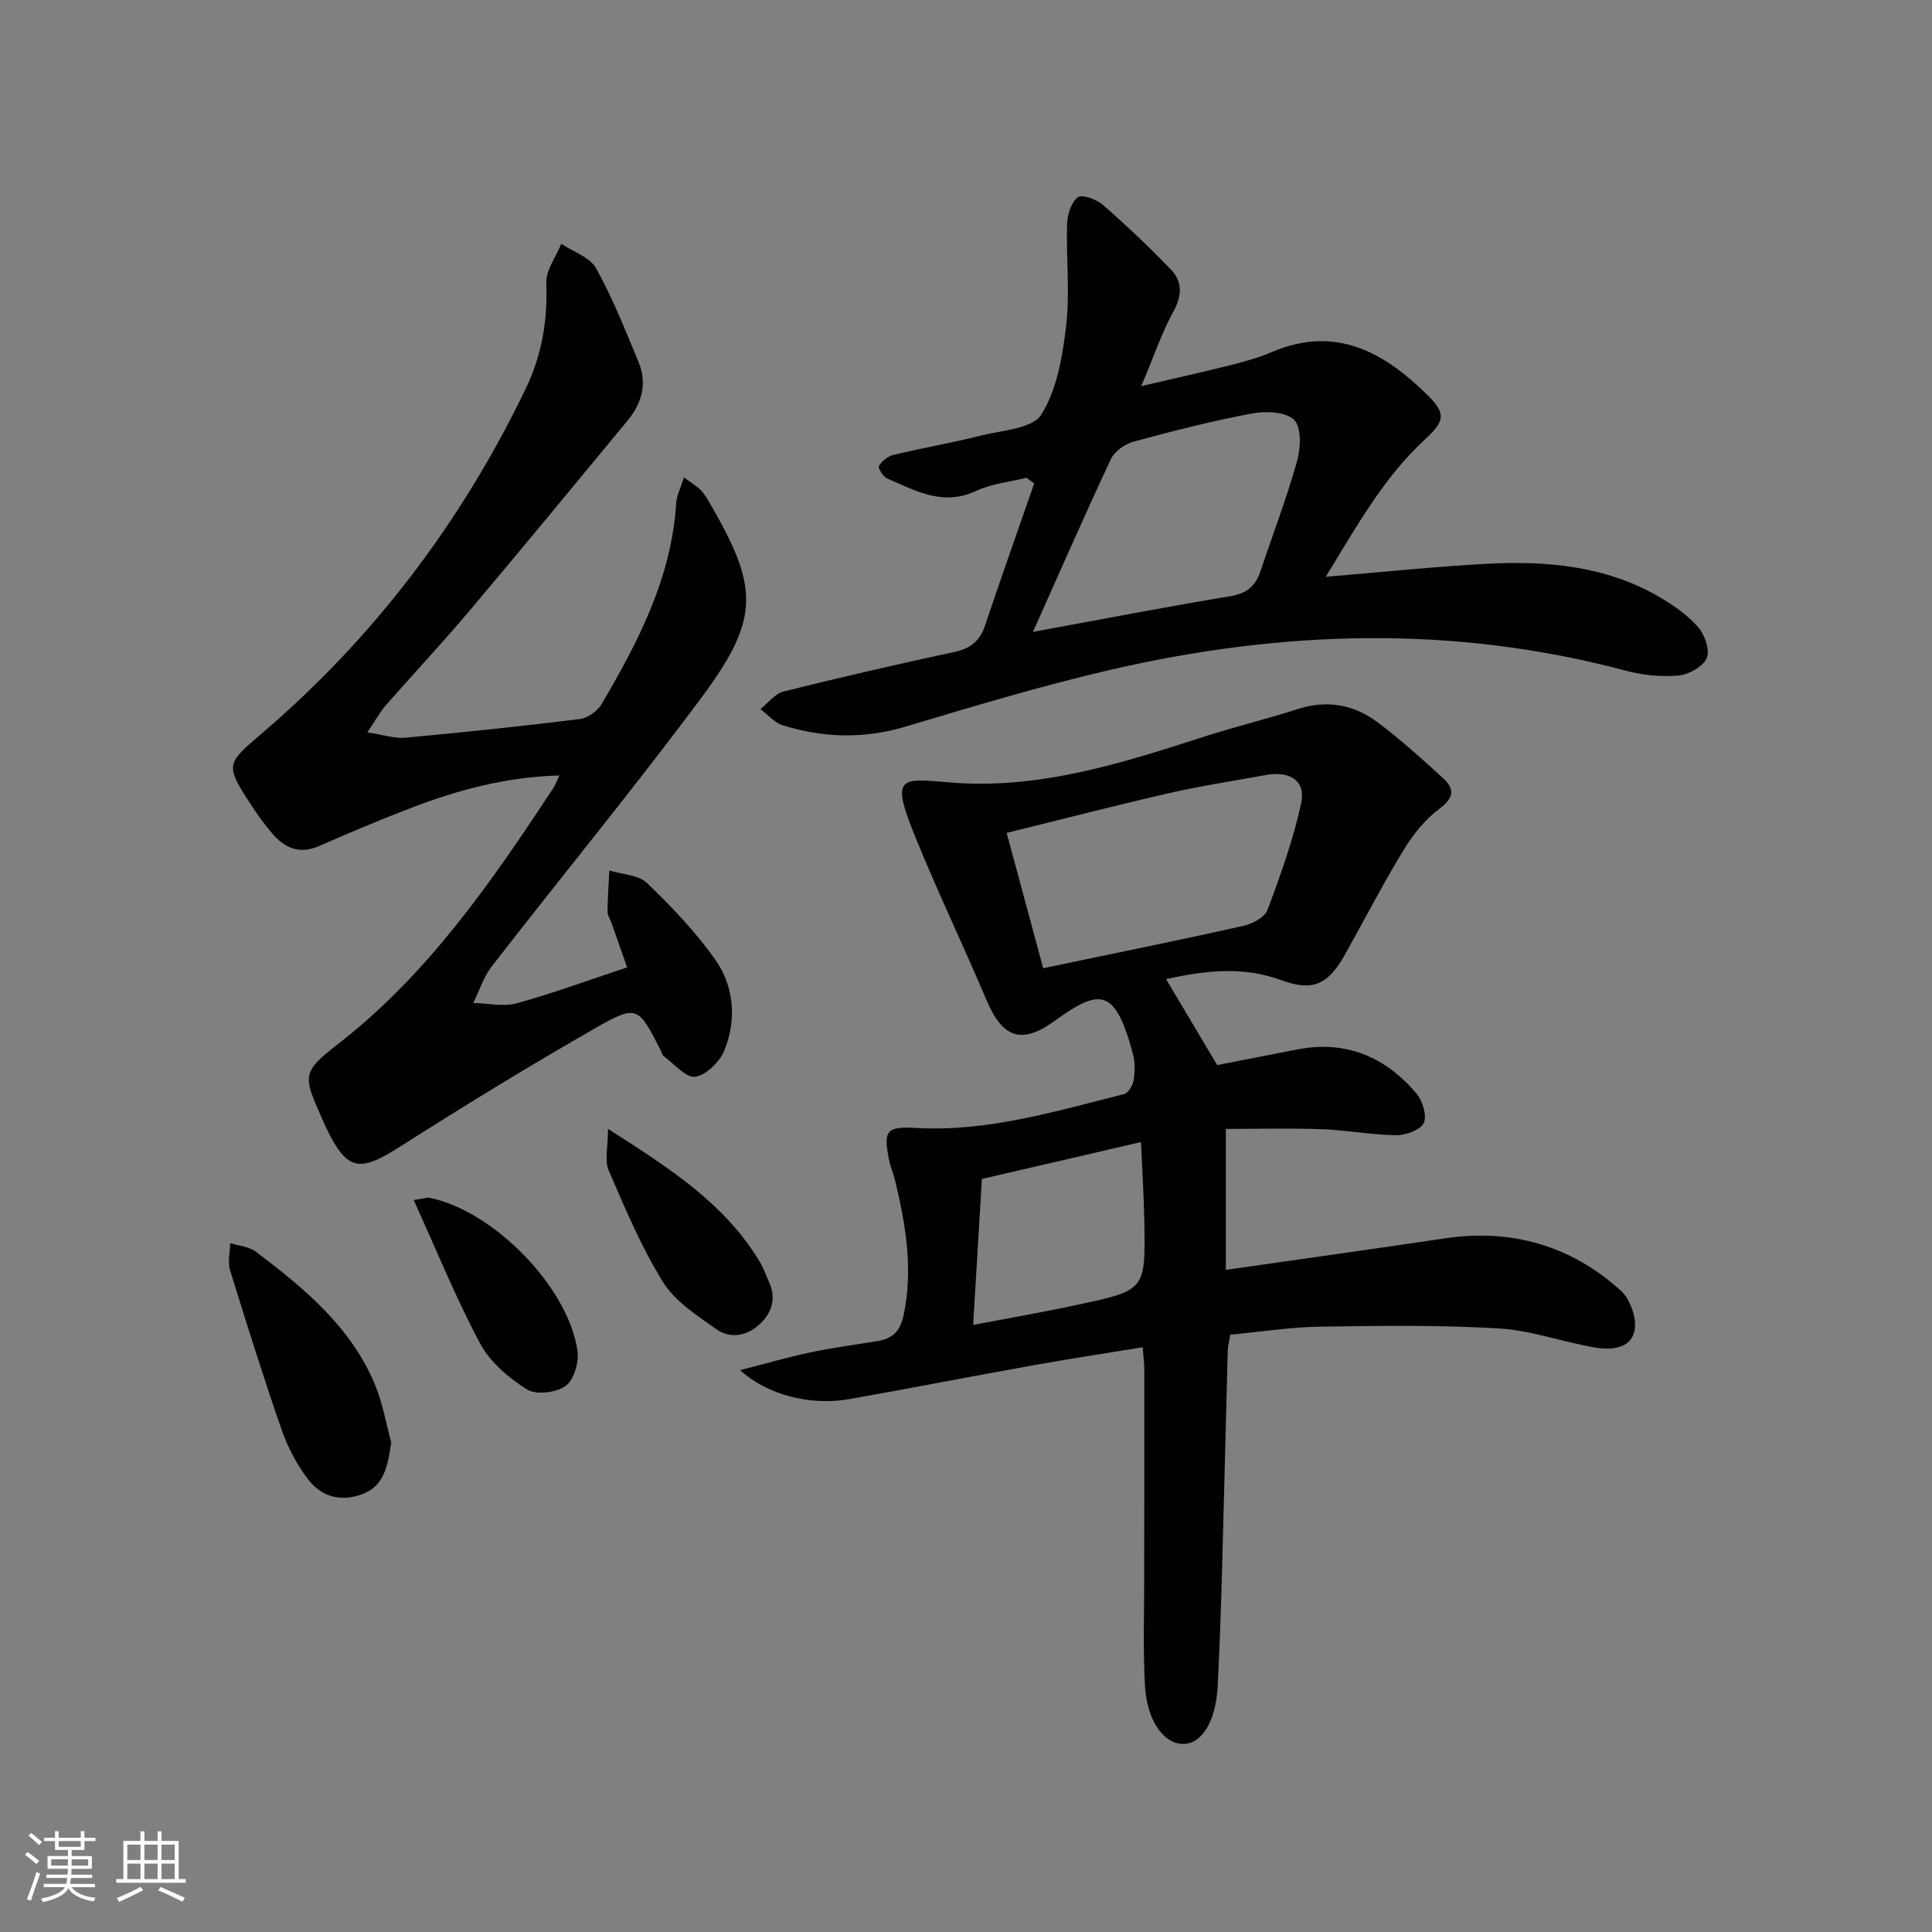
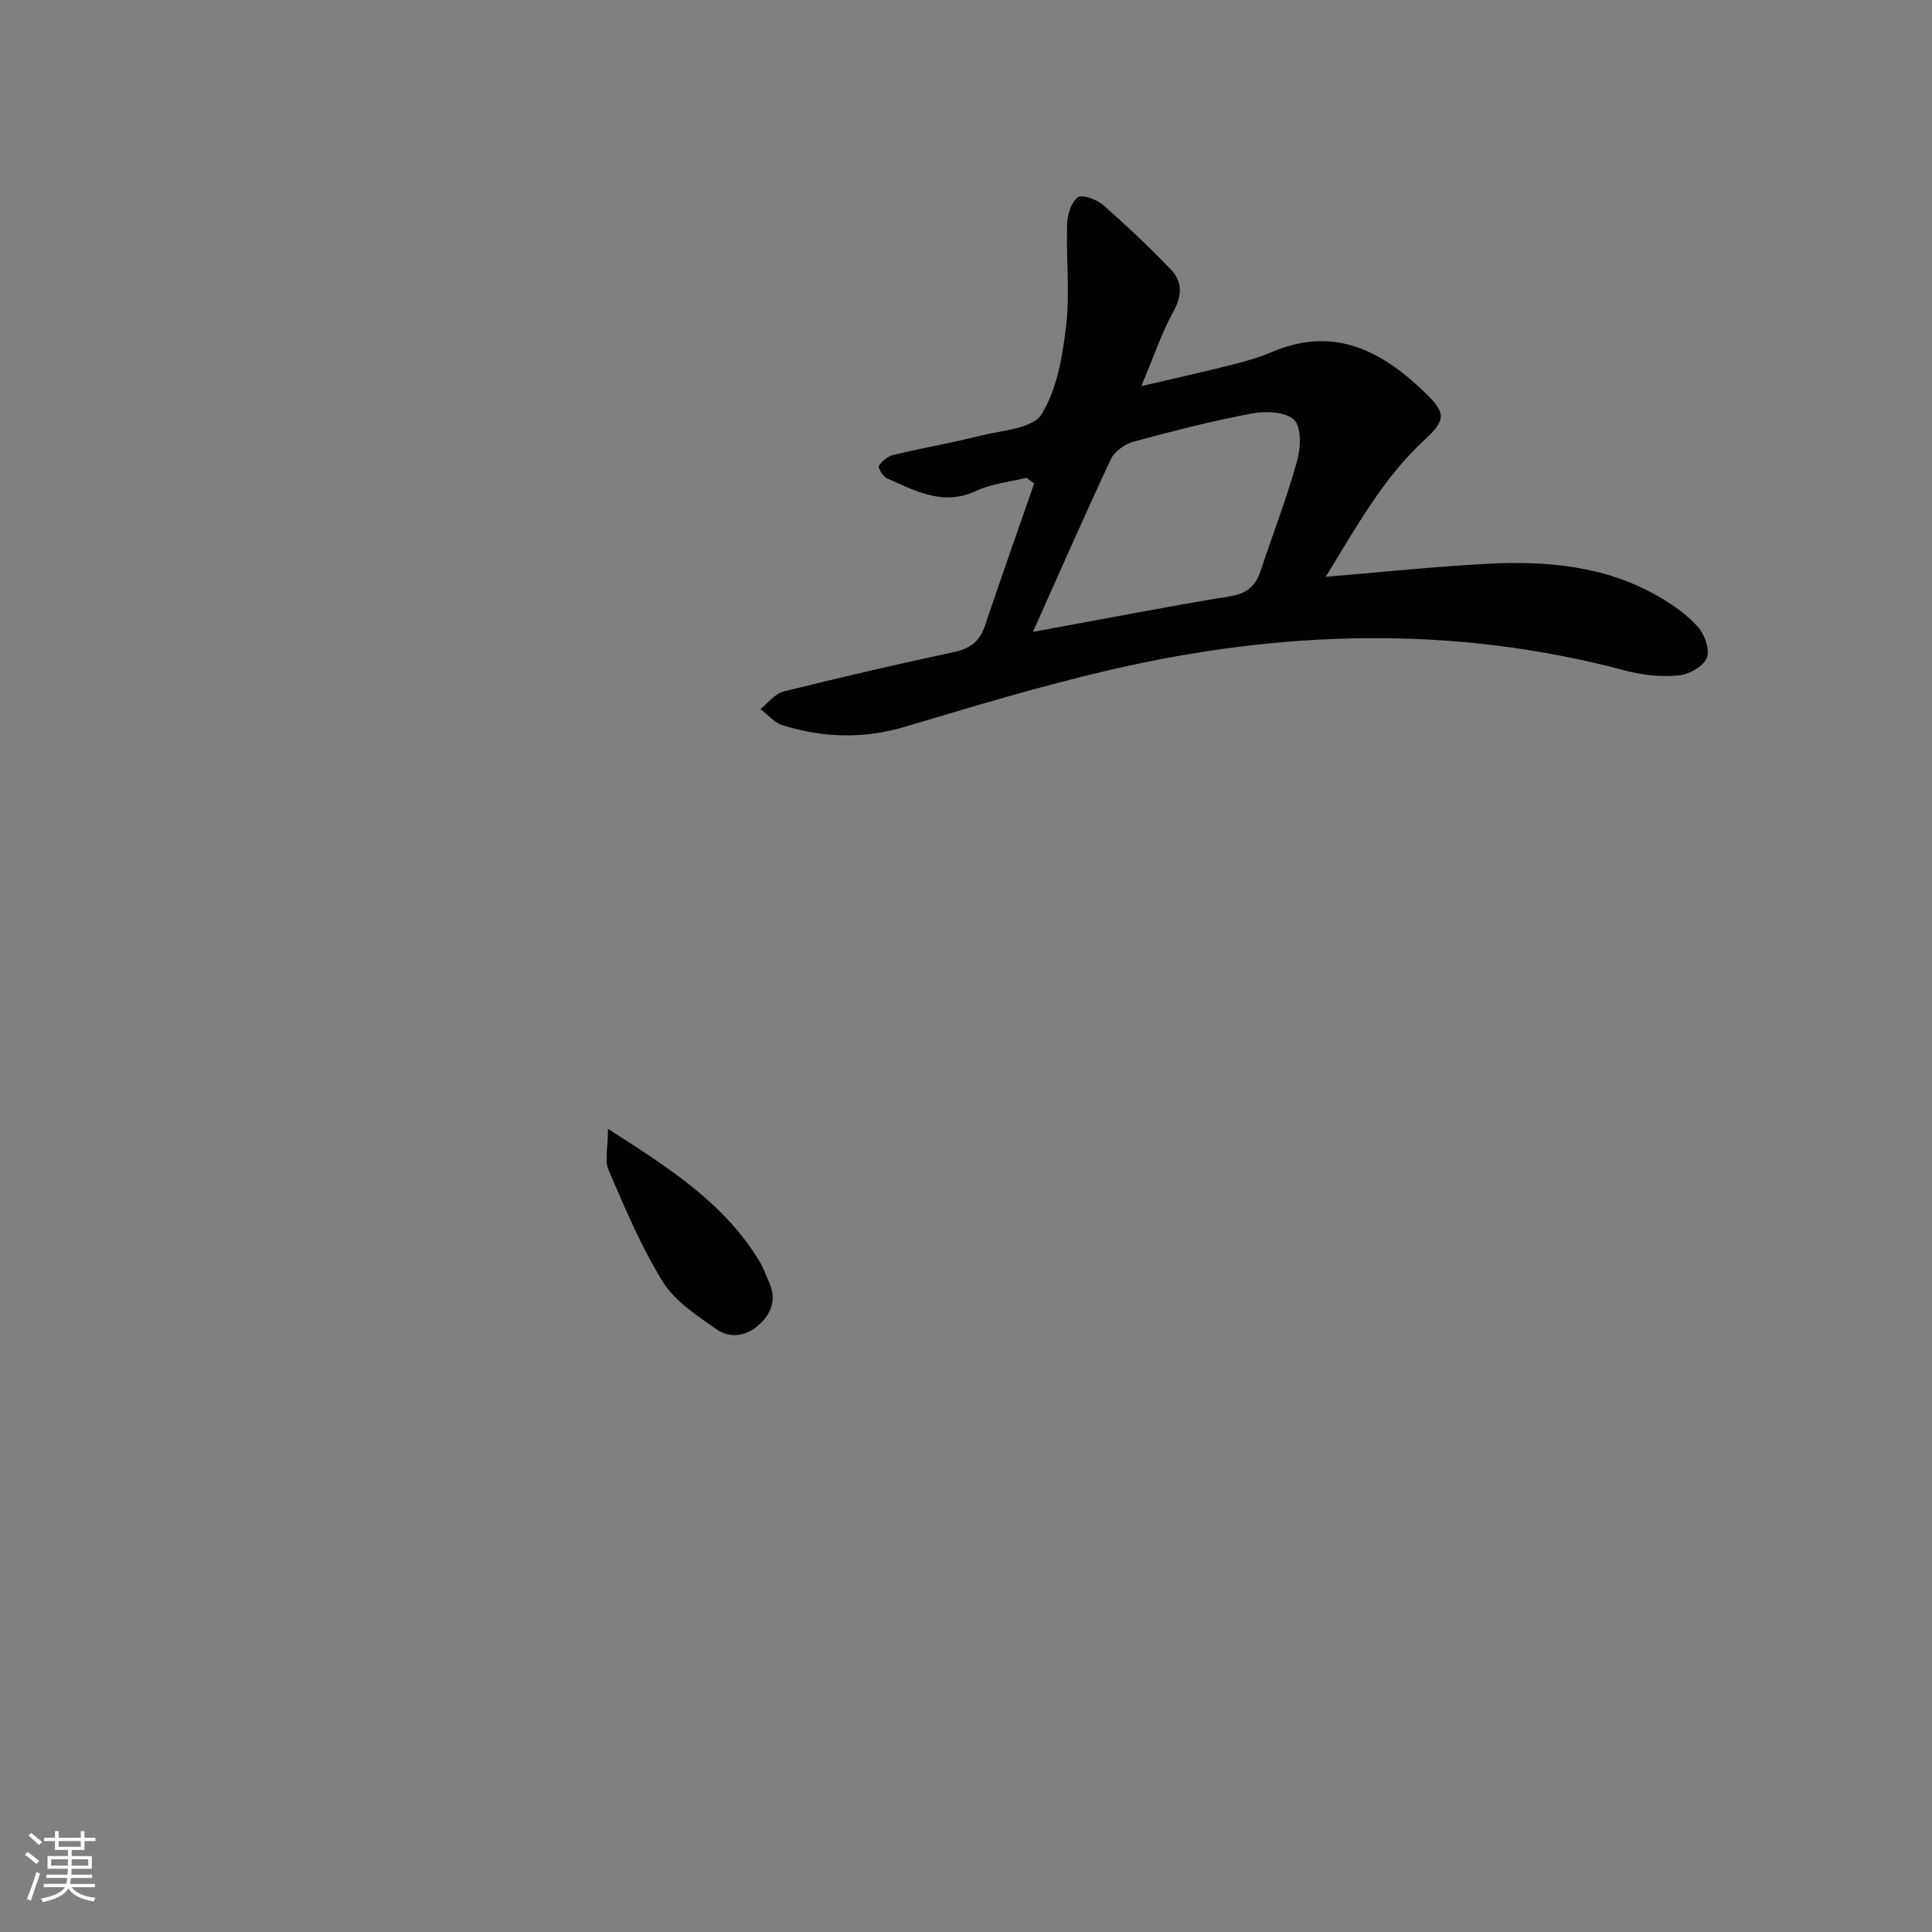
<svg xmlns="http://www.w3.org/2000/svg" enable-background="new 0 0 400 400" viewBox="0 0 400 400">
  <rect x="0" y="0" width="400" height="400" fill="#808080" stroke="none" />
  <g fill="#010104">
-     <path d="m241.42 202.72c3.61 6.06 6.95 11.68 10.59 17.79 5.46-1.06 11.09-2.18 16.74-3.26 9.95-1.89 18.05 1.57 24.43 9.05 1.3 1.52 2.3 4.6 1.61 6.16-.64 1.46-3.71 2.59-5.7 2.57-5.12-.05-10.23-1.06-15.36-1.24-6.74-.24-13.49-.06-19.93-.06v29.18c15.57-2.23 30.46-4.3 45.33-6.52 13.85-2.06 26.1 1.5 36.42 10.8 1.95 1.76 3.36 5.7 2.88 8.22-.75 3.89-4.93 4.15-8.27 3.57-6.68-1.15-13.24-3.56-19.94-3.95-12.26-.72-24.59-.55-36.88-.36-6.12.09-12.23 1.06-18.61 1.66-.2 1.2-.51 2.29-.54 3.39-.42 15.3-.76 30.61-1.19 45.91-.22 7.81-.5 15.62-.89 23.43-.36 7.08-3.09 11.73-6.81 11.99-4.13.29-7.81-4.54-8.24-11.97-.42-7.31-.17-14.65-.17-21.98 0-14.49.04-28.99.03-43.48 0-1.31-.18-2.62-.34-4.69-7.72 1.27-15.18 2.4-22.61 3.73-12.74 2.28-25.45 4.76-38.19 7.02-7.9 1.4-16.94-.83-22.54-6.01 5.35-1.37 9.95-2.7 14.63-3.69 4.55-.96 9.17-1.57 13.76-2.31 3.1-.5 4.73-1.97 5.45-5.36 1.99-9.42.48-18.51-1.68-27.6-.38-1.61-1.05-3.16-1.37-4.77-1.21-5.99-.35-6.75 5.64-6.41 14.85.84 28.91-3.47 43.06-7.01.88-.22 1.82-1.84 1.99-2.93.28-1.77.29-3.73-.17-5.45-3.66-13.52-6.72-13.65-16.23-6.75-6.8 4.93-10.75 3.52-14.07-4.32-4.85-11.47-10.27-22.7-14.93-34.25-4.93-12.22-2.89-11.68 7.22-10.83 18.59 1.56 35.78-4 53.04-9.56 6.31-2.03 12.78-3.58 19.08-5.62 6.07-1.96 11.64-.95 16.54 2.72 4.77 3.57 9.22 7.6 13.62 11.63 2.44 2.24 2.17 4.08-.83 6.31-2.96 2.2-5.46 5.34-7.4 8.53-4.32 7.1-8.13 14.5-12.2 21.75-3.45 6.14-6.63 7.57-13.13 5.18-7.69-2.83-15.26-2.11-23.84-.21zm-25.44-2.26c14.86-3.11 28.16-5.8 41.4-8.75 1.88-.42 4.46-1.77 5.04-3.32 2.71-7.22 5.34-14.56 6.97-22.07 1-4.64-2.27-6.77-7.28-5.86-6.68 1.21-13.41 2.23-20.02 3.74-11.05 2.53-22.03 5.38-33.67 8.24 2.7 10.04 5.18 19.21 7.56 28.02zm-14.5 73.85c7.06-1.35 14.51-2.64 21.9-4.23 13.77-2.95 13.79-3.03 13.54-17.16-.09-5.2-.43-10.4-.69-16.47-12.12 2.81-23.03 5.34-32.94 7.64-.61 10.28-1.18 19.76-1.81 30.22z" />
-     <path d="m76.06 151.63c3.39.51 5.65 1.31 7.83 1.11 12.06-1.12 24.12-2.38 36.14-3.87 1.63-.2 3.66-1.62 4.51-3.07 7.61-12.95 14.51-26.21 15.46-41.67.1-1.54.9-3.04 1.61-5.3 1.61 1.21 2.69 1.84 3.53 2.71.79.82 1.37 1.87 1.95 2.87 10.08 17.38 10.24 23.76-1.94 40.13-14 18.82-28.92 36.95-43.3 55.49-1.71 2.21-2.59 5.06-3.86 7.62 3.01.07 6.21.83 8.98.07 7.5-2.06 14.82-4.77 22.87-7.44-1.11-3.16-2.18-6.2-3.25-9.24-.28-.78-.82-1.56-.81-2.34.03-2.82.24-5.64.38-8.47 2.65.82 6.03.89 7.82 2.61 5.11 4.92 10.1 10.14 14.16 15.93 3.87 5.53 4.38 12.31 1.87 18.63-.95 2.38-3.73 5.16-6.04 5.53-1.9.31-4.35-2.65-6.5-4.22-.36-.26-.49-.86-.71-1.3-4.63-9.09-4.86-9.49-13.62-4.48-13.69 7.84-27.17 16.1-40.48 24.57-8.35 5.31-10.82 4.92-15.19-4.1-.29-.6-.53-1.22-.8-1.82-4-8.98-4.18-9.6 3.4-15.49 18.6-14.47 31.68-33.5 44.43-52.83.42-.64.69-1.38 1.33-2.71-11.19.31-21.16 3.04-30.88 6.78-6.35 2.44-12.63 5.08-18.86 7.82-4.06 1.79-7.13.45-9.73-2.59-1.62-1.89-3.08-3.93-4.44-6.02-5.33-8.14-5.07-8.42 2.1-14.53 23.37-19.93 41.53-43.92 54.84-71.57 3.3-6.86 4.56-14.1 4.24-21.8-.11-2.67 2.01-5.44 3.11-8.17 2.47 1.66 5.92 2.77 7.21 5.09 3.44 6.19 6.06 12.84 8.79 19.4 1.83 4.41.68 8.54-2.28 12.12-10.91 13.2-21.8 26.43-32.84 39.51-5.58 6.61-11.51 12.93-17.22 19.44-1.18 1.35-2.04 2.96-3.81 5.6z" />
    <path d="m212.53 98.91c-3.5.87-7.24 1.23-10.44 2.73-6.89 3.23-12.59-.06-18.47-2.61-.82-.36-1.89-2.19-1.65-2.58.64-1.01 1.85-1.99 3.01-2.27 5.97-1.43 12.03-2.47 17.98-3.97 4.44-1.12 10.82-1.44 12.66-4.41 3.25-5.22 4.39-12.11 5.12-18.44.8-6.9-.03-13.98.19-20.97.06-1.94.83-4.48 2.21-5.54.87-.67 3.88.41 5.2 1.56 4.86 4.24 9.56 8.7 14.04 13.35 2.39 2.48 2.42 5.33.6 8.66-2.45 4.46-4.09 9.36-6.69 15.52 7.05-1.65 12.79-2.91 18.48-4.34 2.89-.73 5.8-1.54 8.52-2.7 13.18-5.64 23.21-.03 32.28 8.91 3.89 3.84 3.53 5.4-.56 9.18-8.65 7.99-14.22 18.16-20.53 28.43 11.74-.97 22.61-2.13 33.52-2.7 12.24-.63 24.32.43 35.27 6.71 2.99 1.72 5.97 3.78 8.24 6.33 1.41 1.58 2.56 4.8 1.86 6.47-.73 1.77-3.71 3.42-5.85 3.62-3.56.33-7.37-.04-10.84-.97-35.69-9.55-71.41-8.42-107.04-.14-14.2 3.3-28.2 7.52-42.17 11.7-8.62 2.58-17.03 2.34-25.44-.29-1.71-.53-3.07-2.2-4.59-3.34 1.58-1.25 3-3.19 4.78-3.64 11.74-2.93 23.55-5.64 35.38-8.19 3.28-.71 5.24-2.2 6.32-5.41 3.3-9.86 6.79-19.66 10.2-29.48-.54-.39-1.06-.78-1.59-1.18zm1.33 31.92c13.92-2.55 27.38-5.17 40.92-7.4 3.48-.57 5.21-2.21 6.23-5.28 2.52-7.56 5.38-15.01 7.53-22.67.76-2.7.96-6.96-.59-8.53-1.69-1.7-5.85-1.89-8.67-1.36-8.28 1.55-16.48 3.65-24.62 5.86-1.79.49-3.92 2.02-4.68 3.64-5.49 11.72-10.68 23.58-16.12 35.74z" />
-     <path d="m81 298.64c-.77 5.12-1.49 9.18-6.31 10.82-4.58 1.57-8.4.2-11.06-3.38-2.24-3.01-4.08-6.49-5.31-10.04-3.79-10.94-7.28-21.99-10.69-33.06-.52-1.7 0-3.72.04-5.6 1.78.57 3.89.7 5.3 1.77 9.99 7.55 19.66 15.53 24.65 27.49 1.68 4.1 2.43 8.57 3.38 12z" />
    <path d="m125.88 233.72c12.81 8.19 24.23 15.48 31.47 27.61.76 1.27 1.23 2.71 1.85 4.06 1.53 3.31.7 6.25-1.77 8.63-2.67 2.58-6.16 3.26-9.14 1.16-4.02-2.83-8.54-5.75-11.03-9.76-4.51-7.26-7.85-15.27-11.26-23.15-.85-1.98-.12-4.65-.12-8.55z" />
-     <path d="m85.65 248.44c2.31-.33 2.81-.54 3.26-.45 13.16 2.63 28.66 18.34 30.65 31.62.35 2.36-.71 6.06-2.44 7.32-1.94 1.41-6.13 1.93-8.03.73-3.77-2.38-7.64-5.66-9.69-9.51-5.02-9.39-9.03-19.33-13.75-29.71z" />
  </g>
  <path d="m5.17 384 .55-.58c.85.61 1.65 1.24 2.4 1.87l-.59.64c-.83-.73-1.62-1.38-2.36-1.93m1.22 9.53-.82-.34c.71-1.76 1.37-3.64 1.98-5.63.24.13.5.25.76.36-.6 1.67-1.24 3.54-1.92 5.61m-.5-13.5.57-.54c.56.44 1.31 1.06 2.26 1.87l-.64.64c-.68-.66-1.41-1.32-2.19-1.97m3.25.46h2.24v-1.36h.77v1.36h4.57v-1.36h.76v1.36h2.28v.69h-2.28v1.84h-2.64v1.26h4.18v2.64h-4.21c0 .45-.02.86-.05 1.21h4.32v.69h-4.38c-.04.34-.1.75-.19 1.22h5.15v.69h-4.82c.87 1.19 2.51 1.92 4.93 2.19-.17.31-.3.57-.37.76-2.77-.49-4.52-1.41-5.26-2.76-.56 1.26-2.3 2.23-5.24 2.9-.12-.25-.26-.48-.43-.72 2.73-.55 4.38-1.34 4.96-2.38h-4.38v-.69h4.65c.1-.38.17-.79.21-1.22h-4.32v-.69h4.4c.03-.34.05-.75.05-1.21h-4.2v-2.64h4.23v-1.26h-2.69v-1.84h-2.24zm1.46 4.46v1.29h3.45c.01-.4.02-.57.01-.53v-.32-.45h-3.46zm1.55-2.59h4.57v-1.19h-4.57zm6.11 2.59h-3.42v.77c-.01.19-.01.37-.02.53h3.44z" fill="#fcfbfa" />
-   <path d="m32.63 379.16h.82v1.98h3.54v7.89h1.46v.78h-14.37v-.78h1.46v-7.89h3.54v-1.98h.82v1.98h2.73zm-3.49 11.48.5.73c-1.61.82-3.28 1.63-5 2.41-.13-.27-.28-.55-.44-.82 1.75-.72 3.4-1.49 4.94-2.32m-2.78-5.55h2.73v-3.18h-2.73zm0 3.95h2.73v-3.2h-2.73zm3.54-3.95h2.73v-3.18h-2.73zm0 3.95h2.73v-3.2h-2.73zm7.89 4.68c-1.84-.92-3.51-1.7-5.02-2.32l.45-.73c1.89.8 3.57 1.55 5.04 2.23zm-1.62-11.81h-2.73v3.18h2.73zm-2.73 7.13h2.73v-3.2h-2.73z" fill="#fcfbfa" />
</svg>